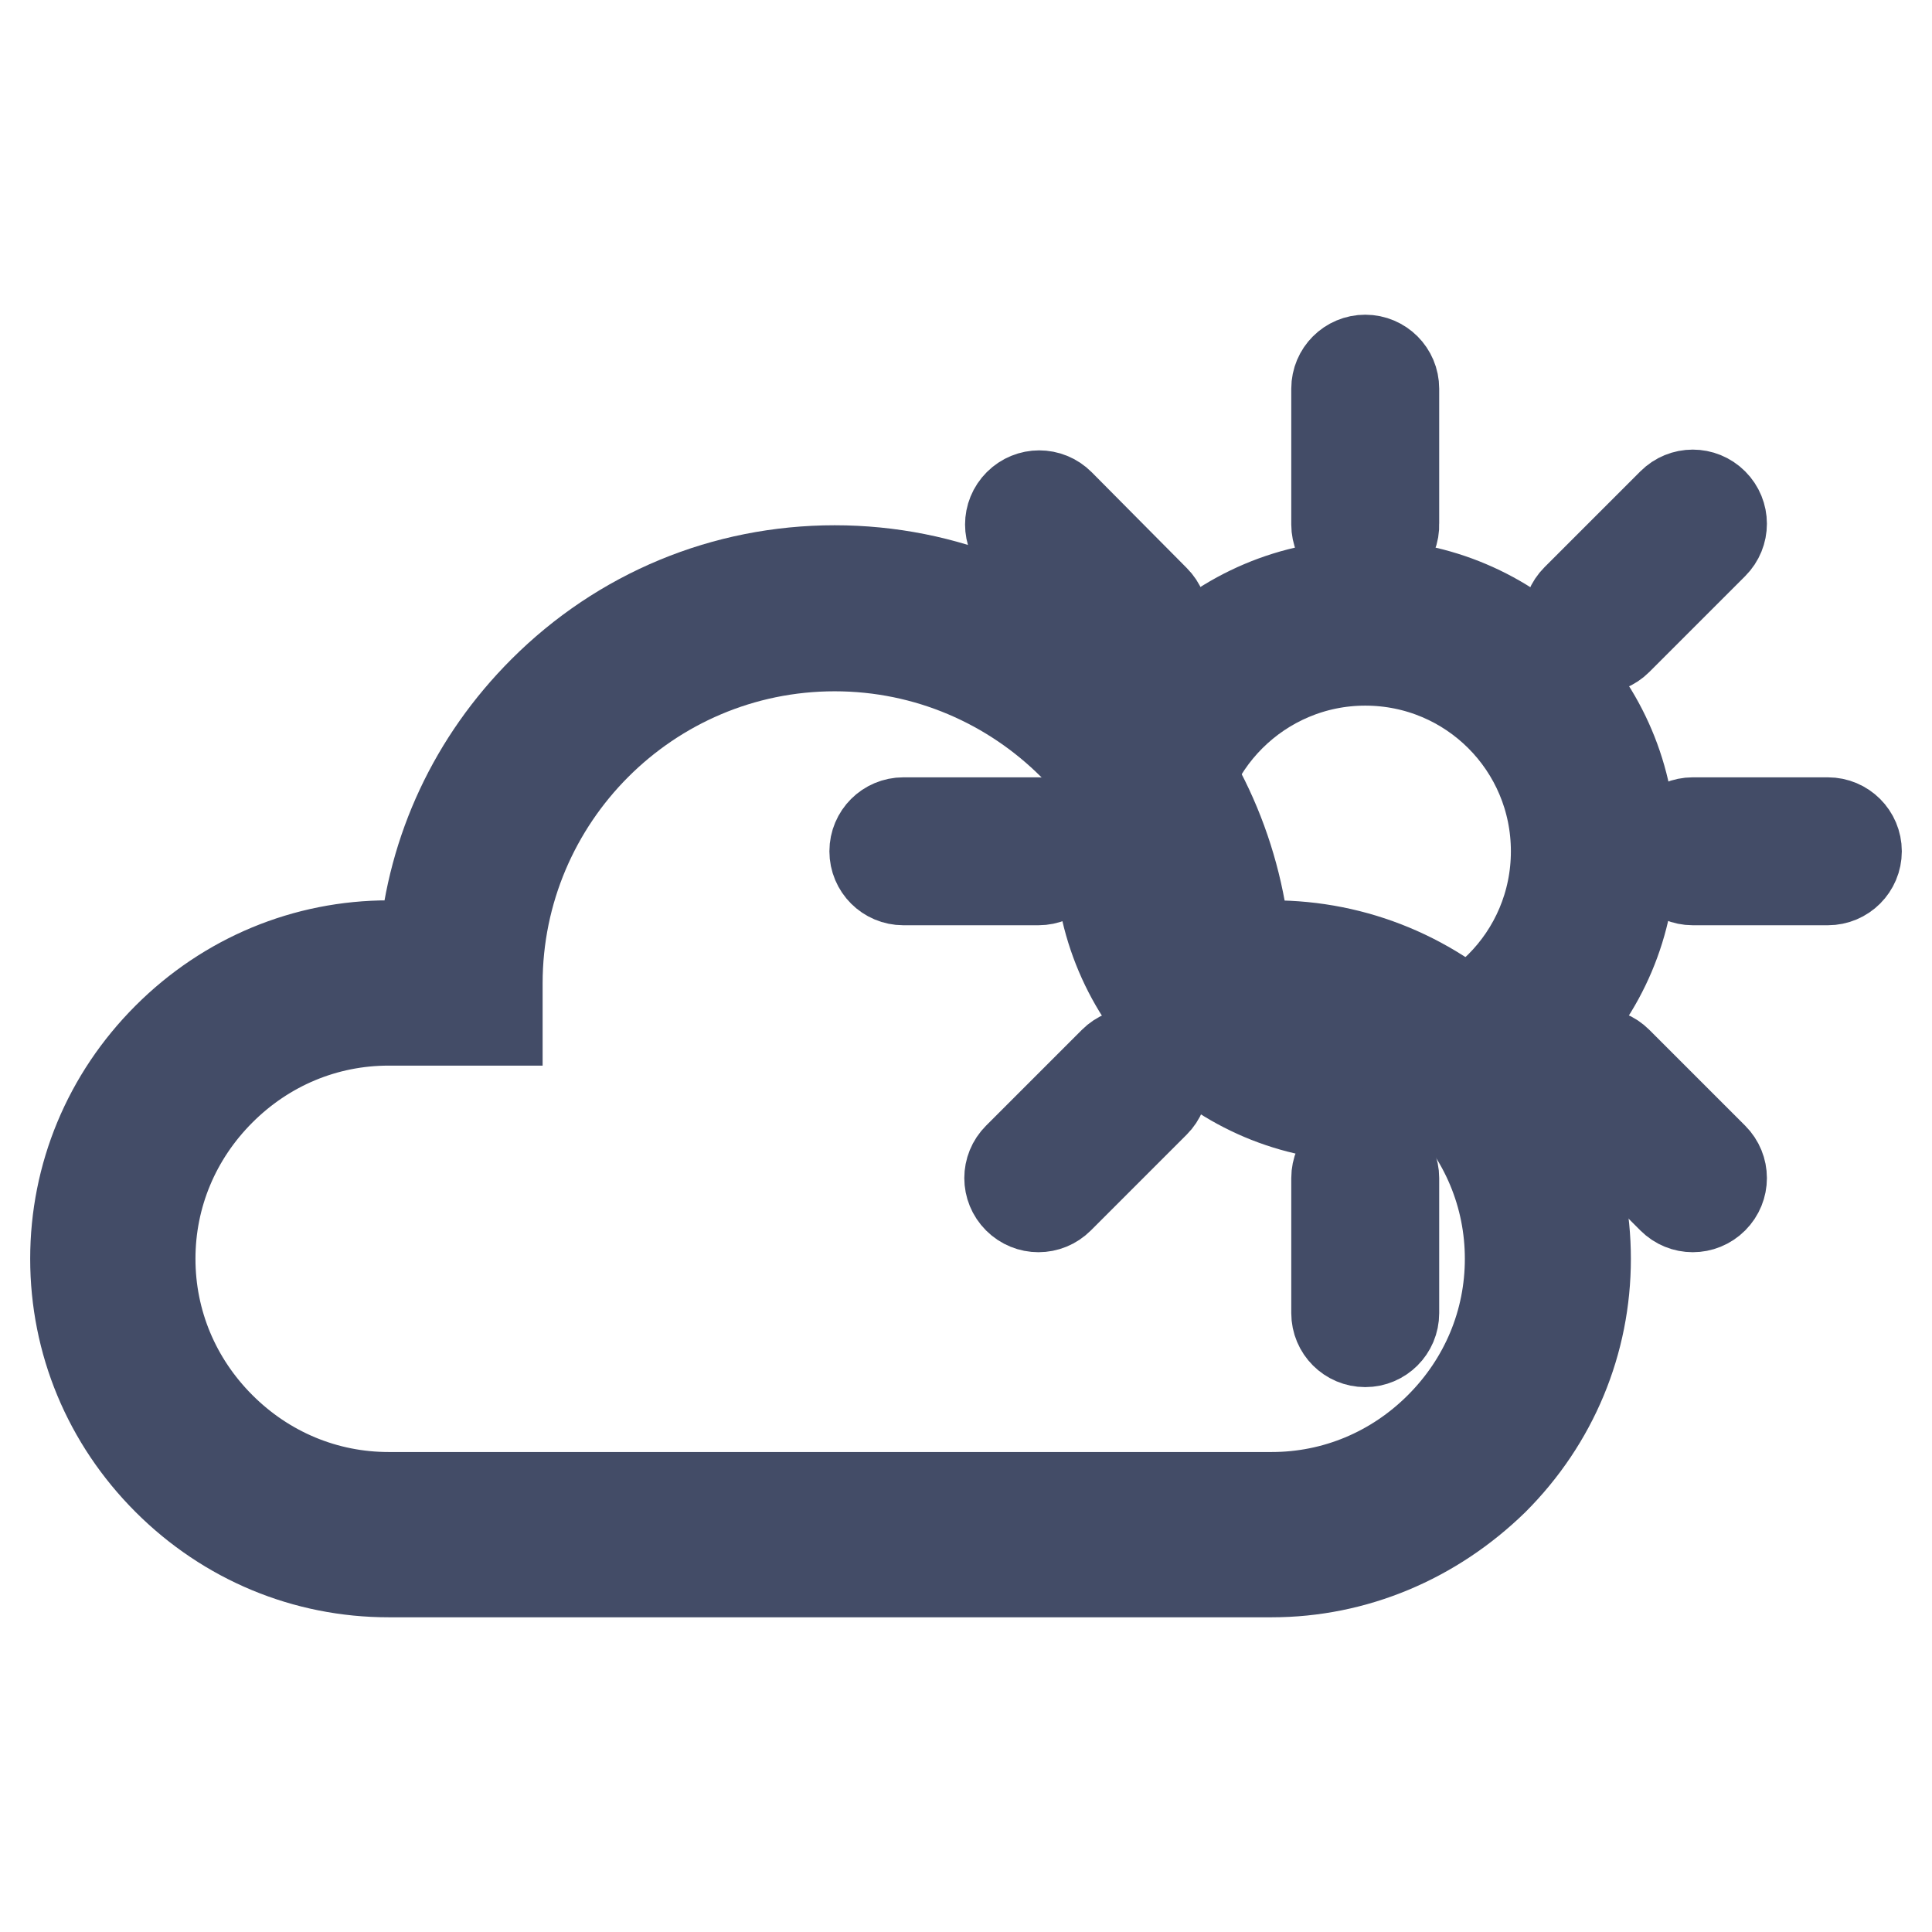
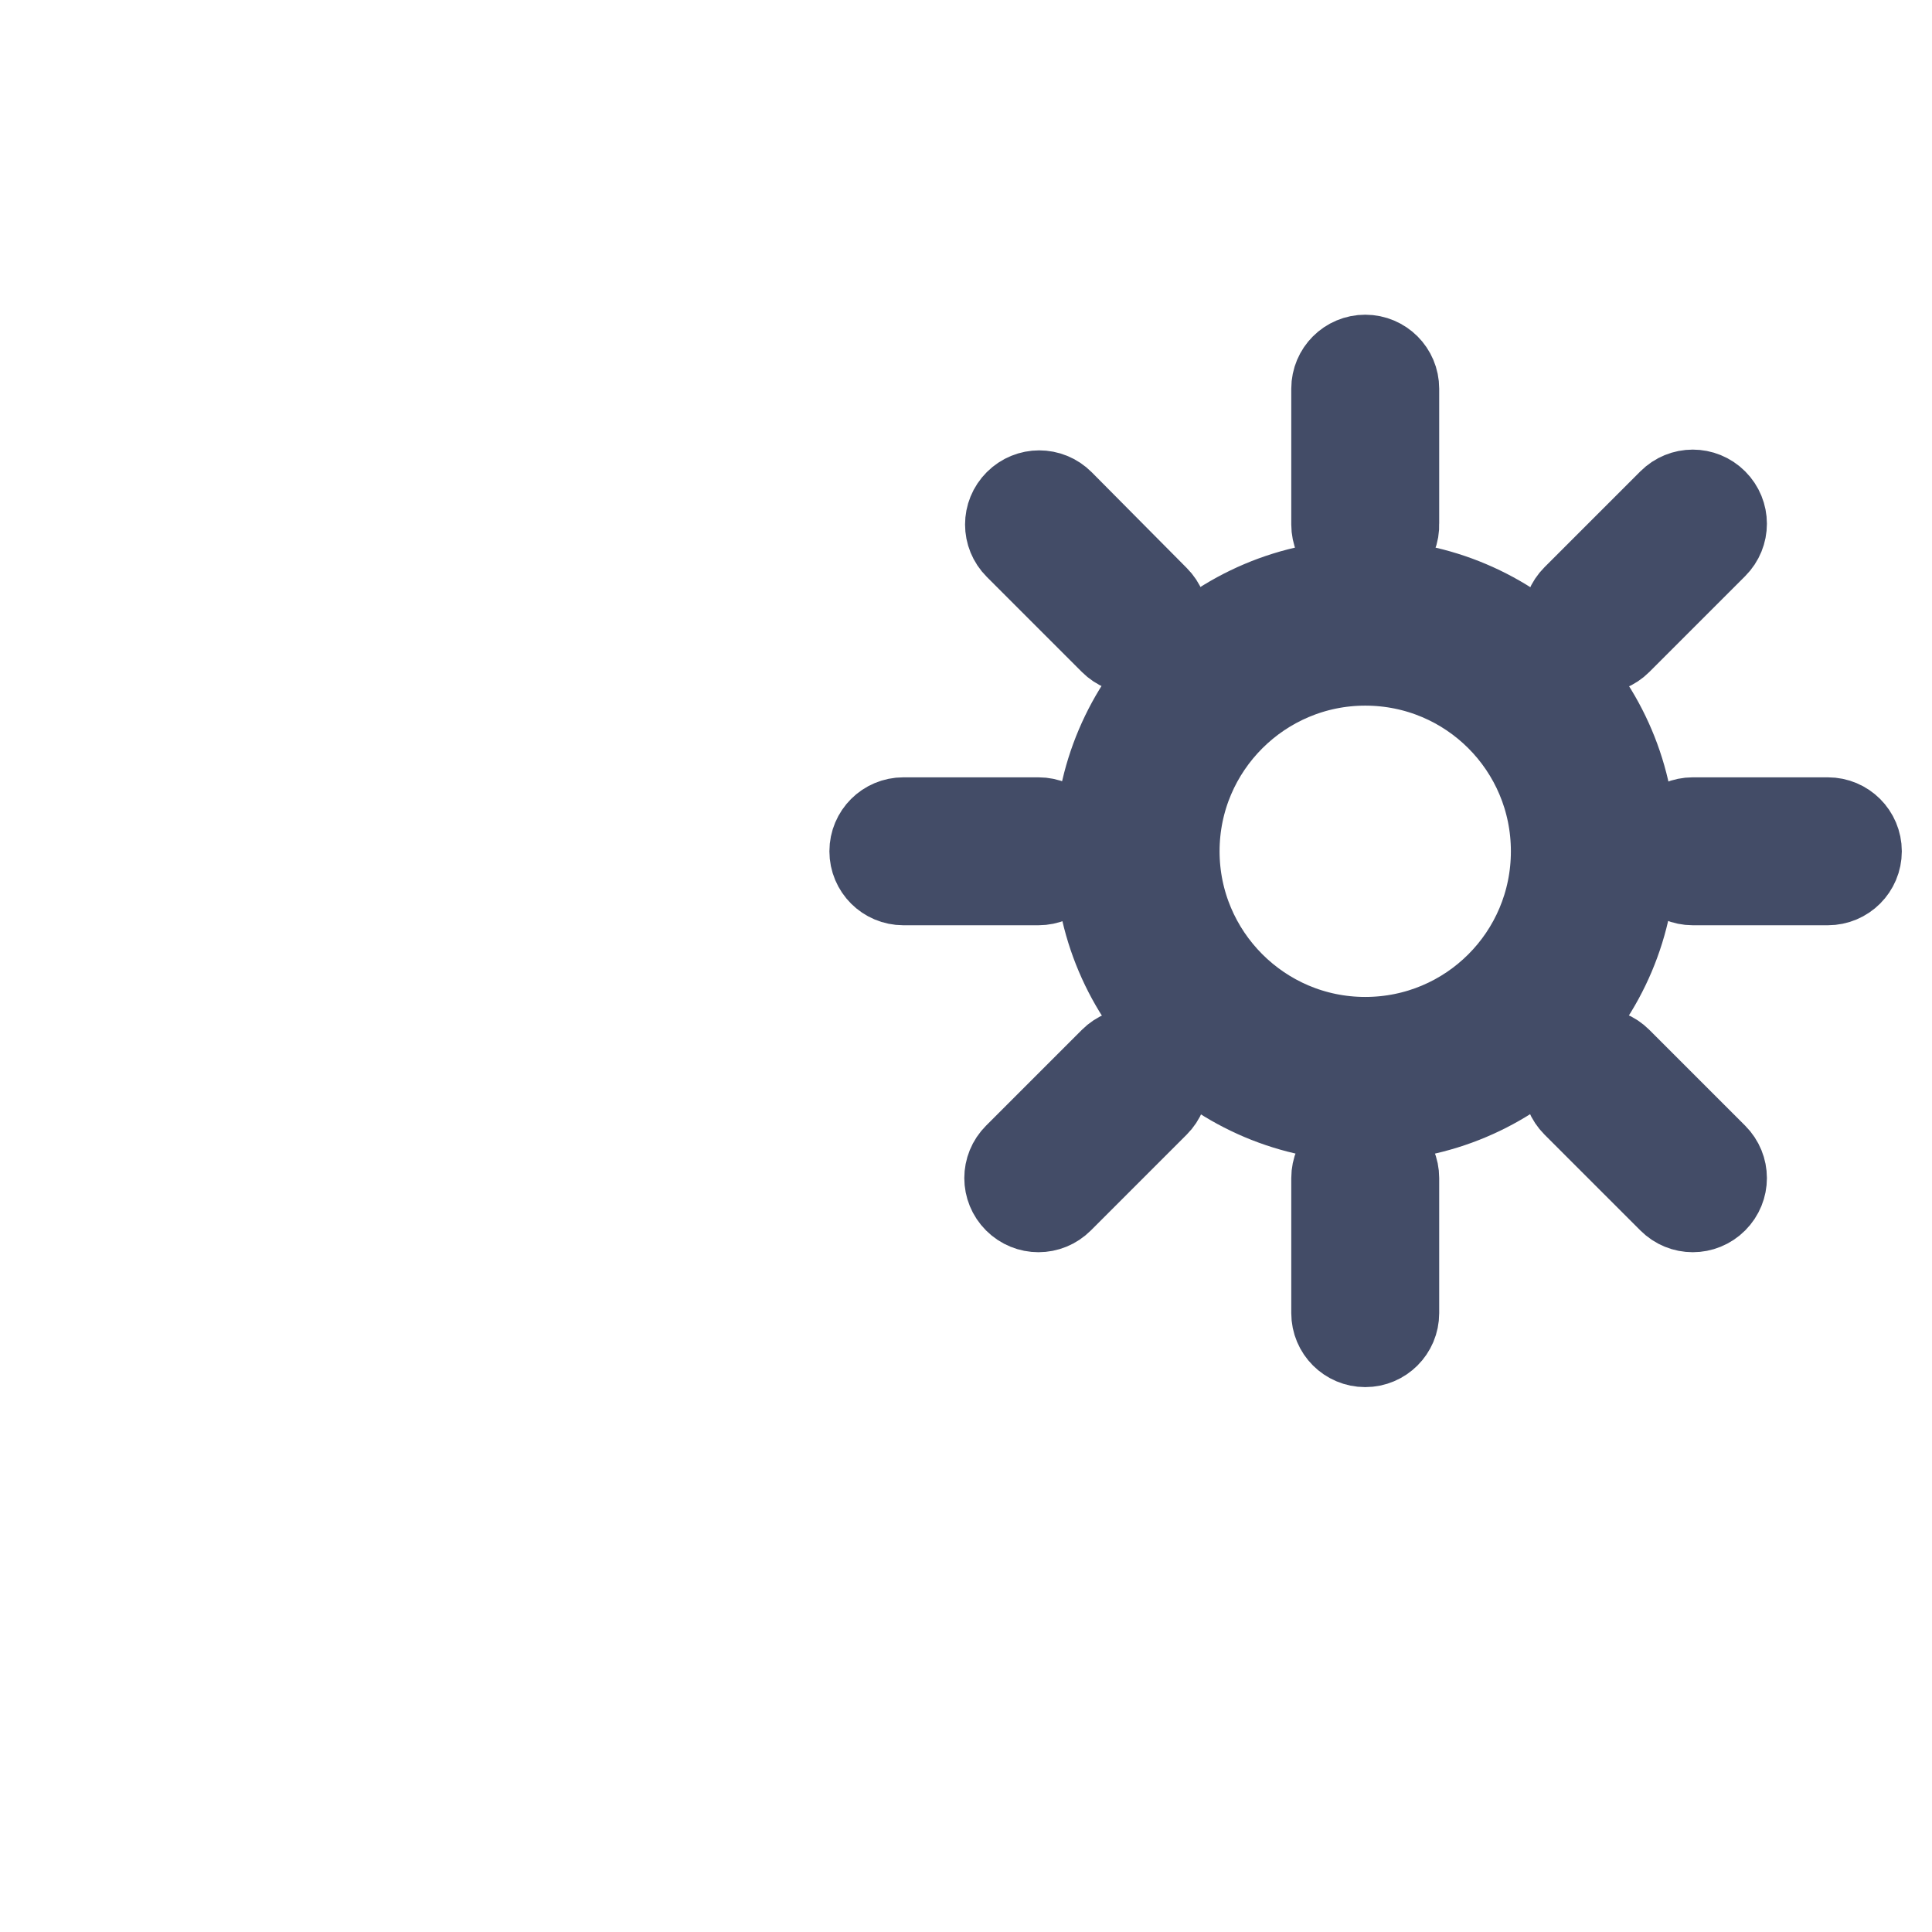
<svg xmlns="http://www.w3.org/2000/svg" version="1.1" x="0px" y="0px" viewBox="0 0 256 256" enable-background="new 0 0 256 256" xml:space="preserve">
  <g>
-     <path stroke-width="12" fill-opacity="0" stroke="#efc523" d="M150.7,112.8c0,16.7,13.5,30.2,30.2,30.2s30.2-13.5,30.2-30.2c0-16.7-13.5-30.2-30.2-30.2 C164.3,82.5,150.7,96.1,150.7,112.8C150.7,112.8,150.7,112.8,150.7,112.8L150.7,112.8z" />
    <path stroke-width="12" fill-opacity="0" stroke="#434c67" d="M180.9,147.9c-19.4,0-35.2-15.8-35.2-35.2c0-19.4,15.8-35.2,35.2-35.2c19.4,0,35.2,15.8,35.2,35.2 C216.1,132.2,200.3,147.9,180.9,147.9z M180.9,87.5c-13.9,0-25.3,11.3-25.3,25.3c0,13.9,11.3,25.3,25.3,25.3s25.3-11.3,25.3-25.3 C206.2,98.8,194.9,87.5,180.9,87.5z M180.9,73.3c-2.1,0-3.8-1.7-3.8-3.8V51.5c0-2.1,1.7-3.8,3.8-3.8c2.1,0,3.8,1.7,3.8,3.8v17.9 C184.8,71.6,183,73.3,180.9,73.3z M153,84.8c-1.5,1.5-3.9,1.5-5.4,0L135,72.2c-1.5-1.5-1.5-3.9,0-5.4c1.5-1.5,3.9-1.5,5.4,0 L153,79.5C154.5,81,154.5,83.4,153,84.8z M141.4,112.8c0,2.1-1.7,3.8-3.8,3.8h-17.9c-2.1,0-3.8-1.7-3.8-3.8s1.7-3.8,3.8-3.8h17.9 C139.7,109,141.4,110.7,141.4,112.8z M153,140.7c1.5,1.5,1.5,3.9,0,5.4l-12.7,12.7c-1.5,1.5-3.9,1.5-5.4,0c-1.5-1.5-1.5-3.9,0-5.4 l12.7-12.7C149.1,139.2,151.5,139.2,153,140.7z M180.9,152.3c2.1,0,3.8,1.7,3.8,3.8V174c0,2.1-1.7,3.8-3.8,3.8 c-2.1,0-3.8-1.7-3.8-3.8v-17.9C177.1,154,178.8,152.3,180.9,152.3z M208.9,140.7c1.5-1.5,3.9-1.5,5.4,0l12.7,12.7 c1.5,1.5,1.5,3.9,0,5.4c-1.5,1.5-3.9,1.5-5.4,0l-12.7-12.7C207.4,144.6,207.4,142.2,208.9,140.7z M220.5,112.8 c0-2.1,1.7-3.8,3.8-3.8h17.9c2.1,0,3.8,1.7,3.8,3.8s-1.7,3.8-3.8,3.8h-17.9C222.2,116.6,220.5,114.9,220.5,112.8z M208.9,84.8 c-1.5-1.5-1.5-3.9,0-5.4l12.7-12.7c1.5-1.5,3.9-1.5,5.4,0c1.5,1.5,1.5,3.9,0,5.4l-12.7,12.7C212.8,86.3,210.4,86.3,208.9,84.8z" />
-     <path stroke-width="12" fill-opacity="0" stroke="#2f67b2" d="M168.5,130.2h-8.3c0-27.4-22.2-49.7-49.7-49.7c-27.4,0-49.7,22.2-49.7,49.7h-9.4 c-20.1,0-36.5,16.5-36.5,36.5c0,20.1,16.5,36.5,36.5,36.5h117c20.1,0,36.5-16.5,36.5-36.5C205,146.7,188.6,130.2,168.5,130.2z" />
-     <path stroke-width="12" fill-opacity="0" stroke="#434c67" d="M168.5,208.3h-117c-11,0-21.4-4.3-29.3-12.2c-7.9-7.9-12.2-18.3-12.2-29.3s4.3-21.4,12.2-29.3 c7.9-7.9,18.3-12.2,29.3-12.2h4.7c1.1-12.7,6.6-24.5,15.8-33.7c10.3-10.3,24-16,38.6-16s28.3,5.7,38.6,16 c9.1,9.1,14.6,21,15.8,33.7h3.6c11,0,21.4,4.3,29.3,12.2c7.9,7.9,12.2,18.3,12.2,29.3s-4.3,21.4-12.2,29.3 C189.9,203.9,179.5,208.3,168.5,208.3z M51.5,135.2c-8.4,0-16.3,3.3-22.3,9.3c-6,6-9.3,13.9-9.3,22.3s3.3,16.3,9.3,22.3 c6,6,13.9,9.3,22.3,9.3h117c8.4,0,16.3-3.3,22.3-9.3c6-6,9.3-13.9,9.3-22.3s-3.3-16.3-9.3-22.3c-6-6-13.9-9.3-22.3-9.3h-13.2v-4.9 c0-24.7-20.1-44.7-44.7-44.7c-24.7,0-44.7,20.1-44.7,44.7v4.9H51.5z" />
  </g>
</svg>